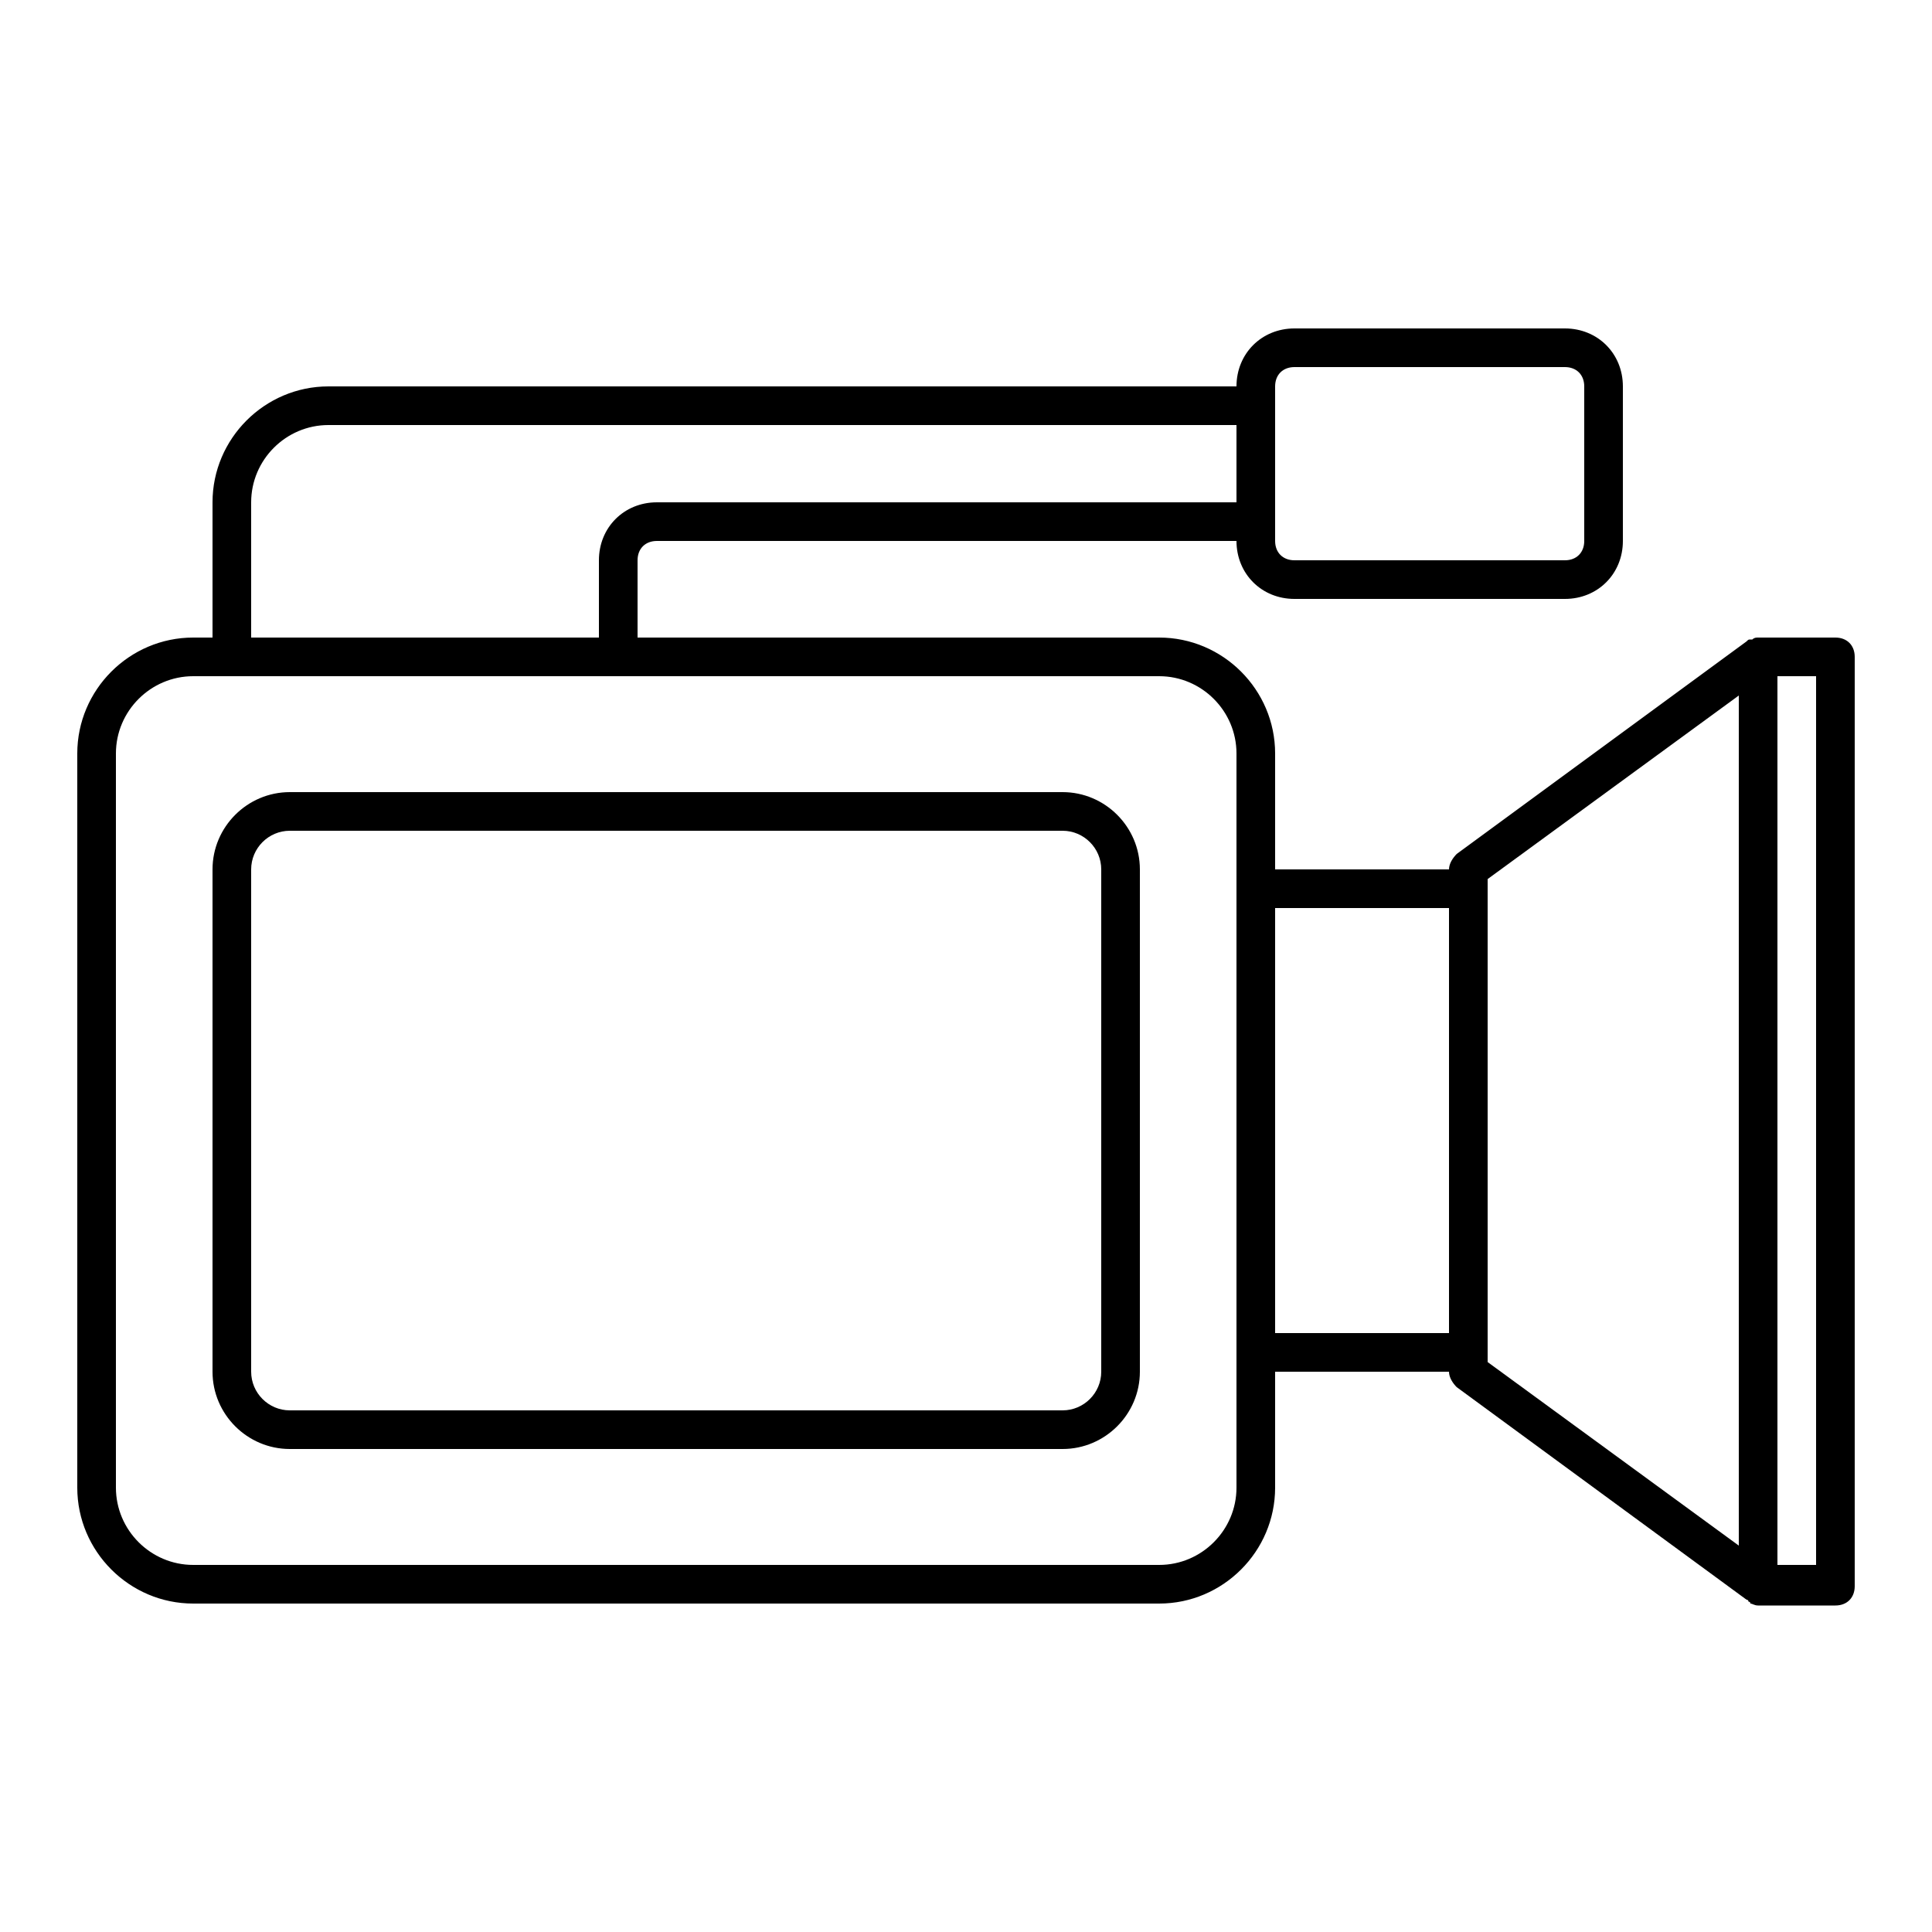
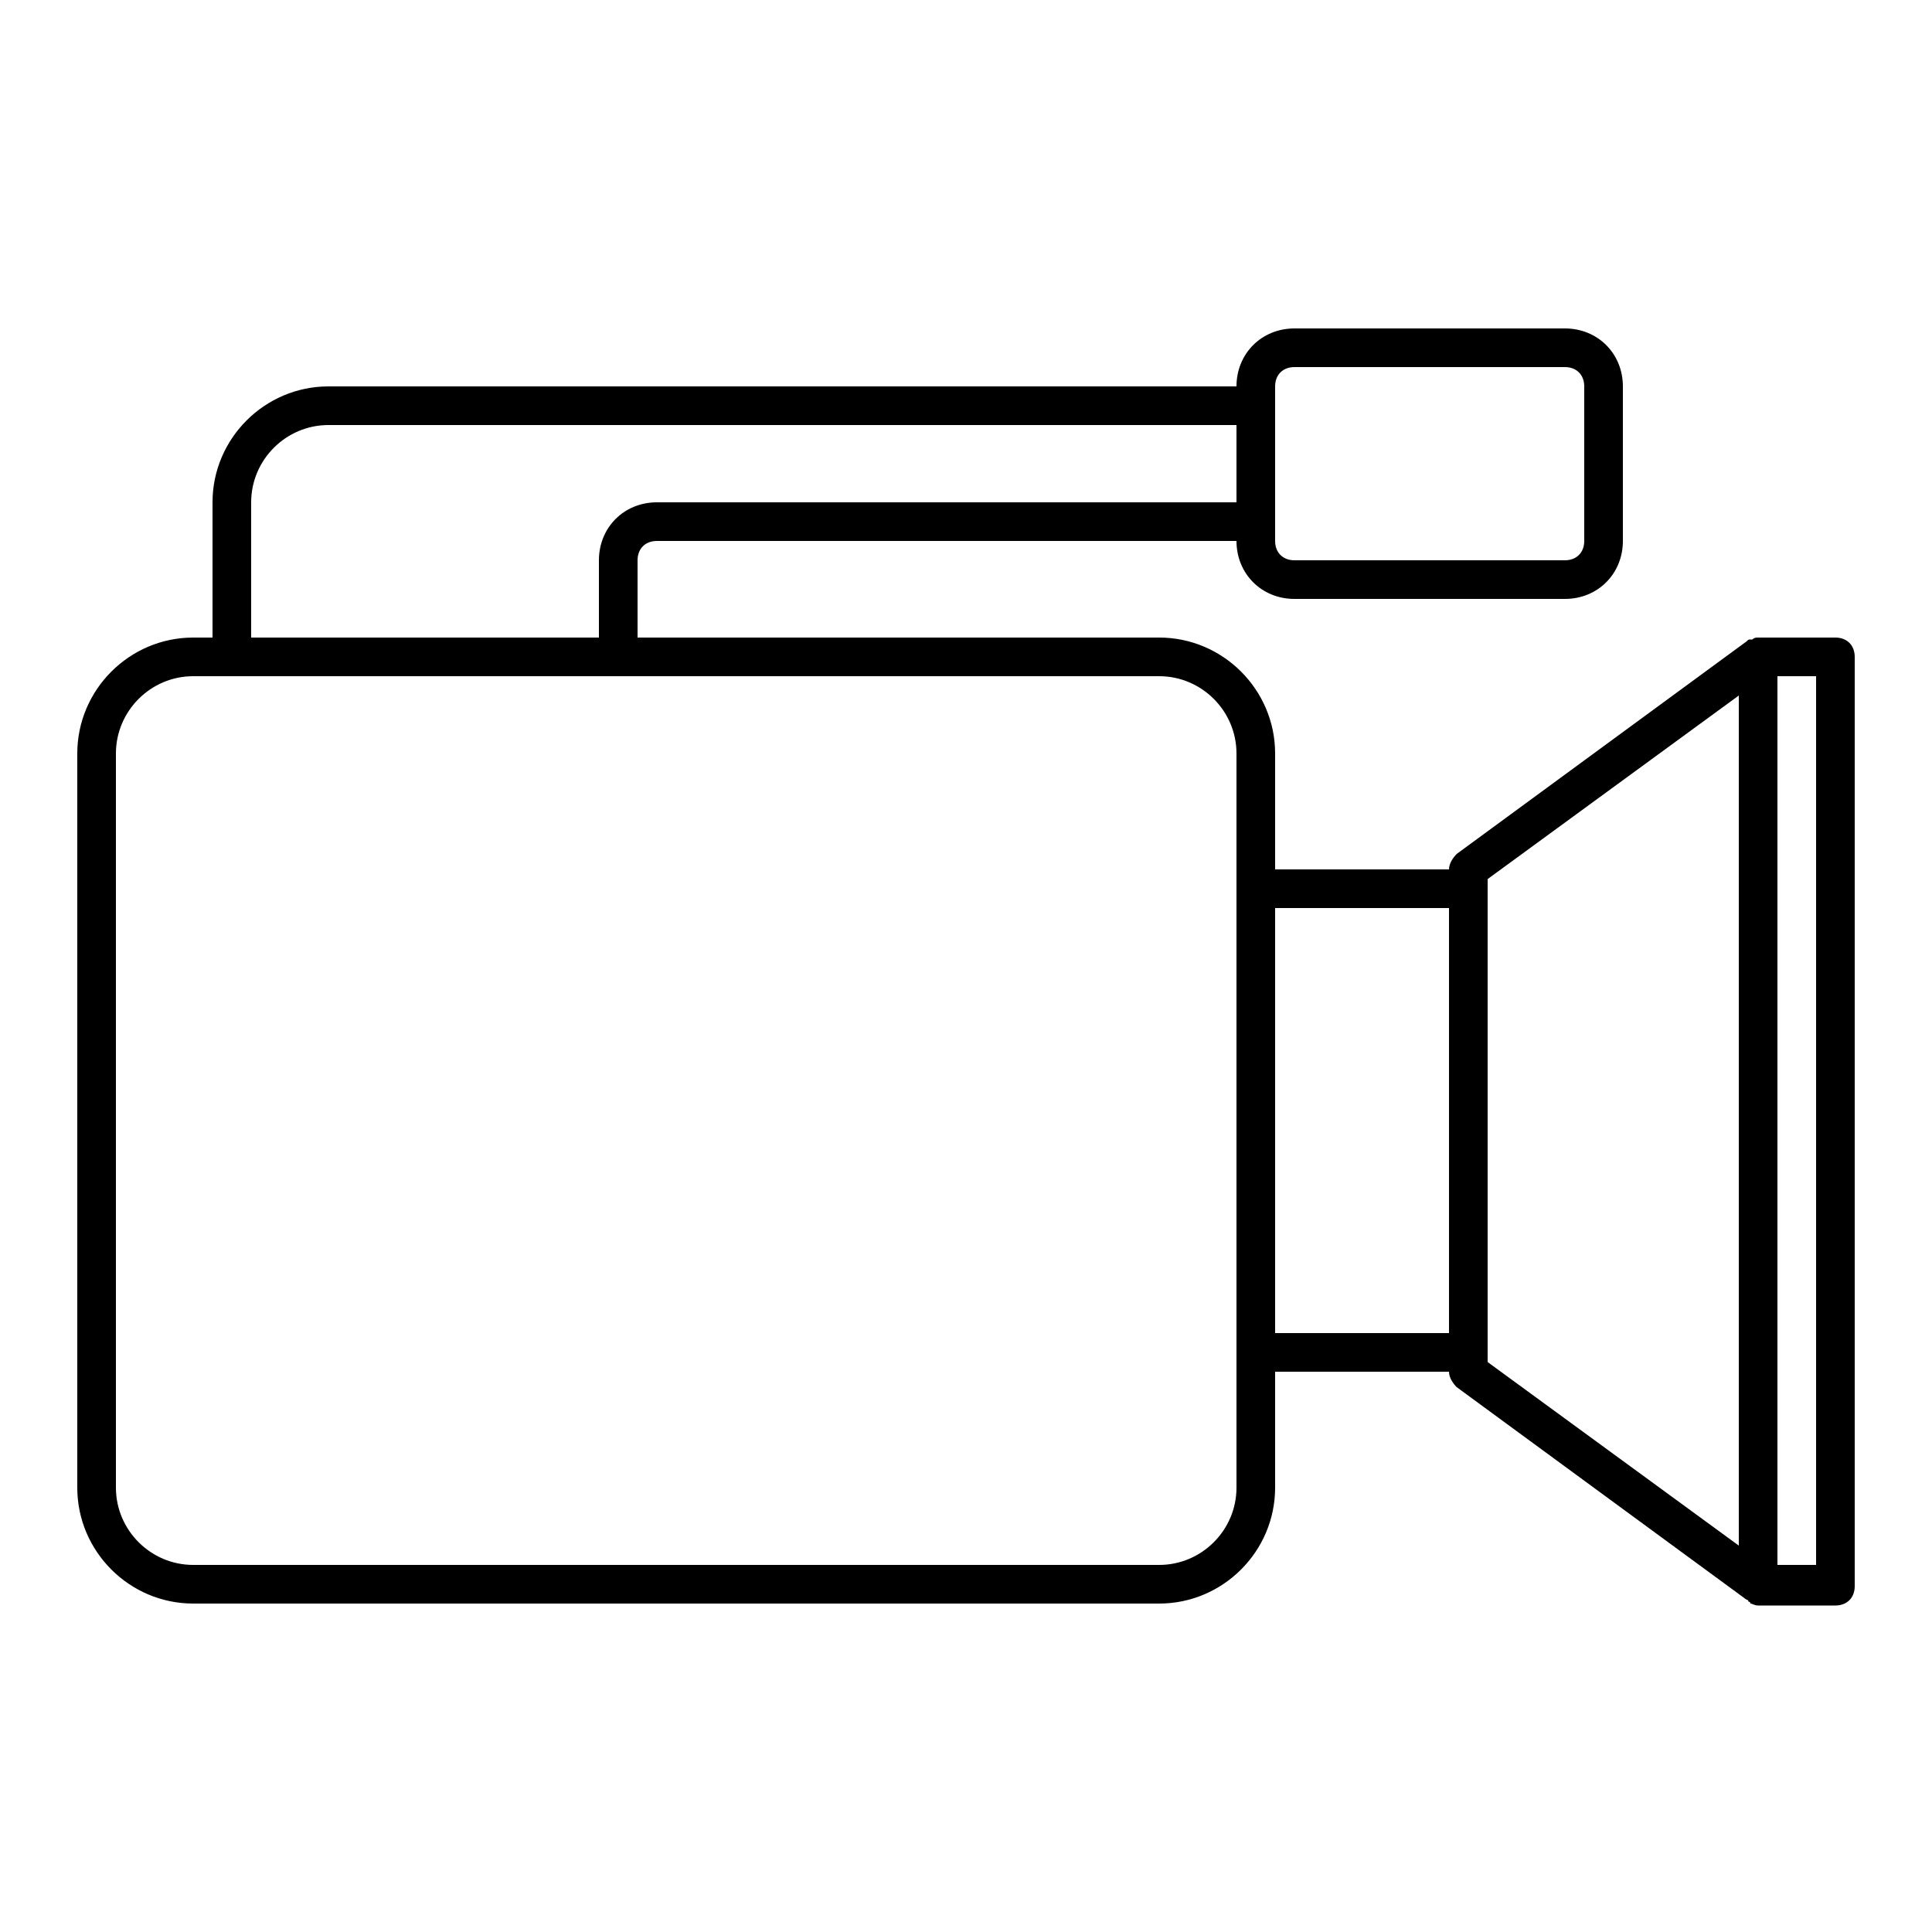
<svg xmlns="http://www.w3.org/2000/svg" fill="#000000" width="800px" height="800px" viewBox="0 0 100 100" version="1.1" xml:space="preserve">
  <g id="news_updates" />
  <g id="newspaper" />
  <g id="fake_news" />
  <g id="secret_document" />
  <g id="interview" />
  <g id="reporter" />
  <g id="id_card" />
  <g id="camera" />
  <g id="television" />
  <g id="crime_scane" />
  <g id="note" />
  <g id="recorder" />
  <g id="station_television" />
  <g id="file_storage" />
  <g id="news_anchor" />
  <g id="trending_news" />
  <g id="world_news" />
  <g id="document" />
  <g id="radio" />
  <g id="video_recorder">
    <g>
      <path d="M95,33h-4c0,0,0,0,0,0c-0.1,0-0.2,0-0.3,0.1c0,0,0,0-0.1,0c-0.1,0-0.1,0-0.2,0.1l-15,11C75.2,44.4,75,44.7,75,45h-9v-6    c0-3.3-2.7-6-6-6H33v-4c0-0.6,0.4-1,1-1h30c0,1.7,1.3,3,3,3h14c1.7,0,3-1.3,3-3v-8c0-1.7-1.3-3-3-3H67c-1.7,0-3,1.3-3,3H17    c-3.3,0-6,2.7-6,6v7h-1c-3.3,0-6,2.7-6,6v38c0,3.3,2.7,6,6,6h50c3.3,0,6-2.7,6-6v-6h9c0,0.3,0.2,0.6,0.4,0.8l15,11    c0,0,0.1,0,0.1,0.1c0,0,0.1,0,0.1,0.1c0.1,0,0.2,0.1,0.4,0.1h4c0.6,0,1-0.4,1-1V34C96,33.4,95.6,33,95,33z M66,20c0-0.6,0.4-1,1-1    h14c0.6,0,1,0.4,1,1v8c0,0.6-0.4,1-1,1H67c-0.6,0-1-0.4-1-1v-1v-6V20z M13,26c0-2.2,1.8-4,4-4h47v4H34c-1.7,0-3,1.3-3,3v4H13V26z     M64,77c0,2.2-1.8,4-4,4H10c-2.2,0-4-1.8-4-4V39c0-2.2,1.8-4,4-4h2h20h28c2.2,0,4,1.8,4,4v7v24V77z M66,69V47h9v22H66z M77,70V46    v-0.5L90,36V80l-13-9.5V70z M94,81h-2V35h2V81z" />
-       <path d="M55,41H15c-2.2,0-4,1.8-4,4v26c0,2.2,1.8,4,4,4h40c2.2,0,4-1.8,4-4V45C59,42.8,57.2,41,55,41z M57,71c0,1.1-0.9,2-2,2H15    c-1.1,0-2-0.9-2-2V45c0-1.1,0.9-2,2-2h40c1.1,0,2,0.9,2,2V71z" />
    </g>
  </g>
</svg>